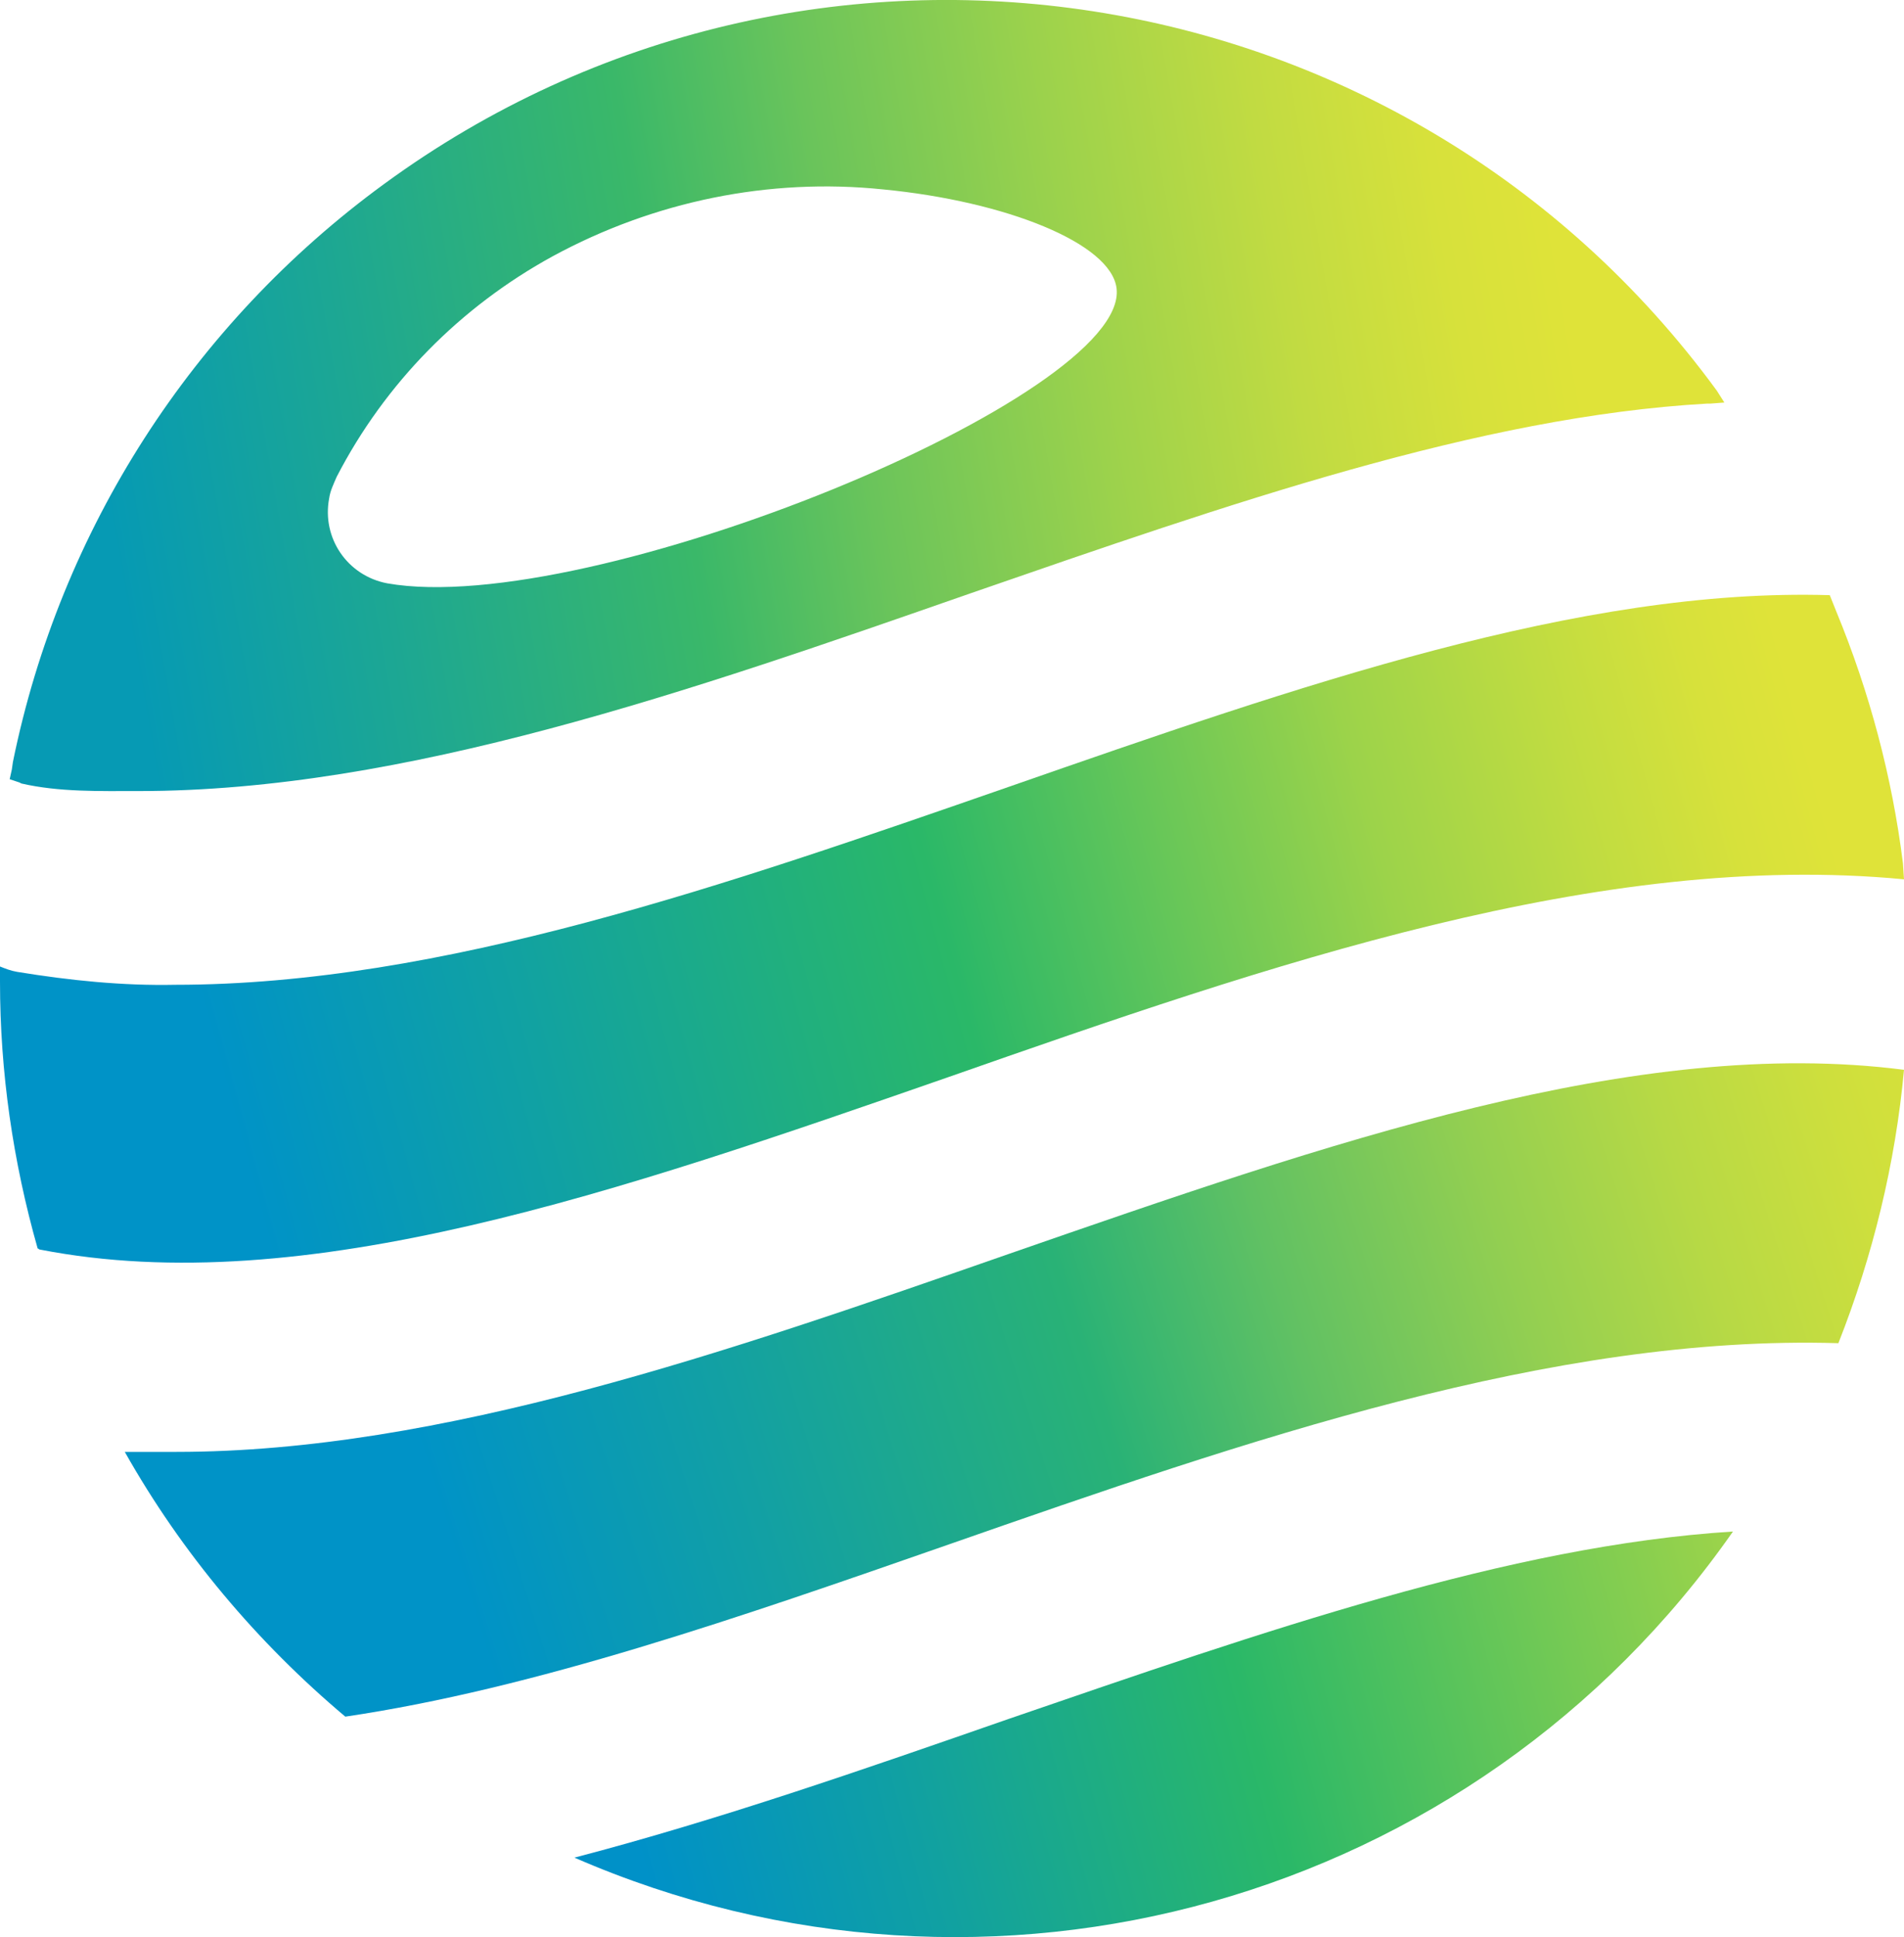
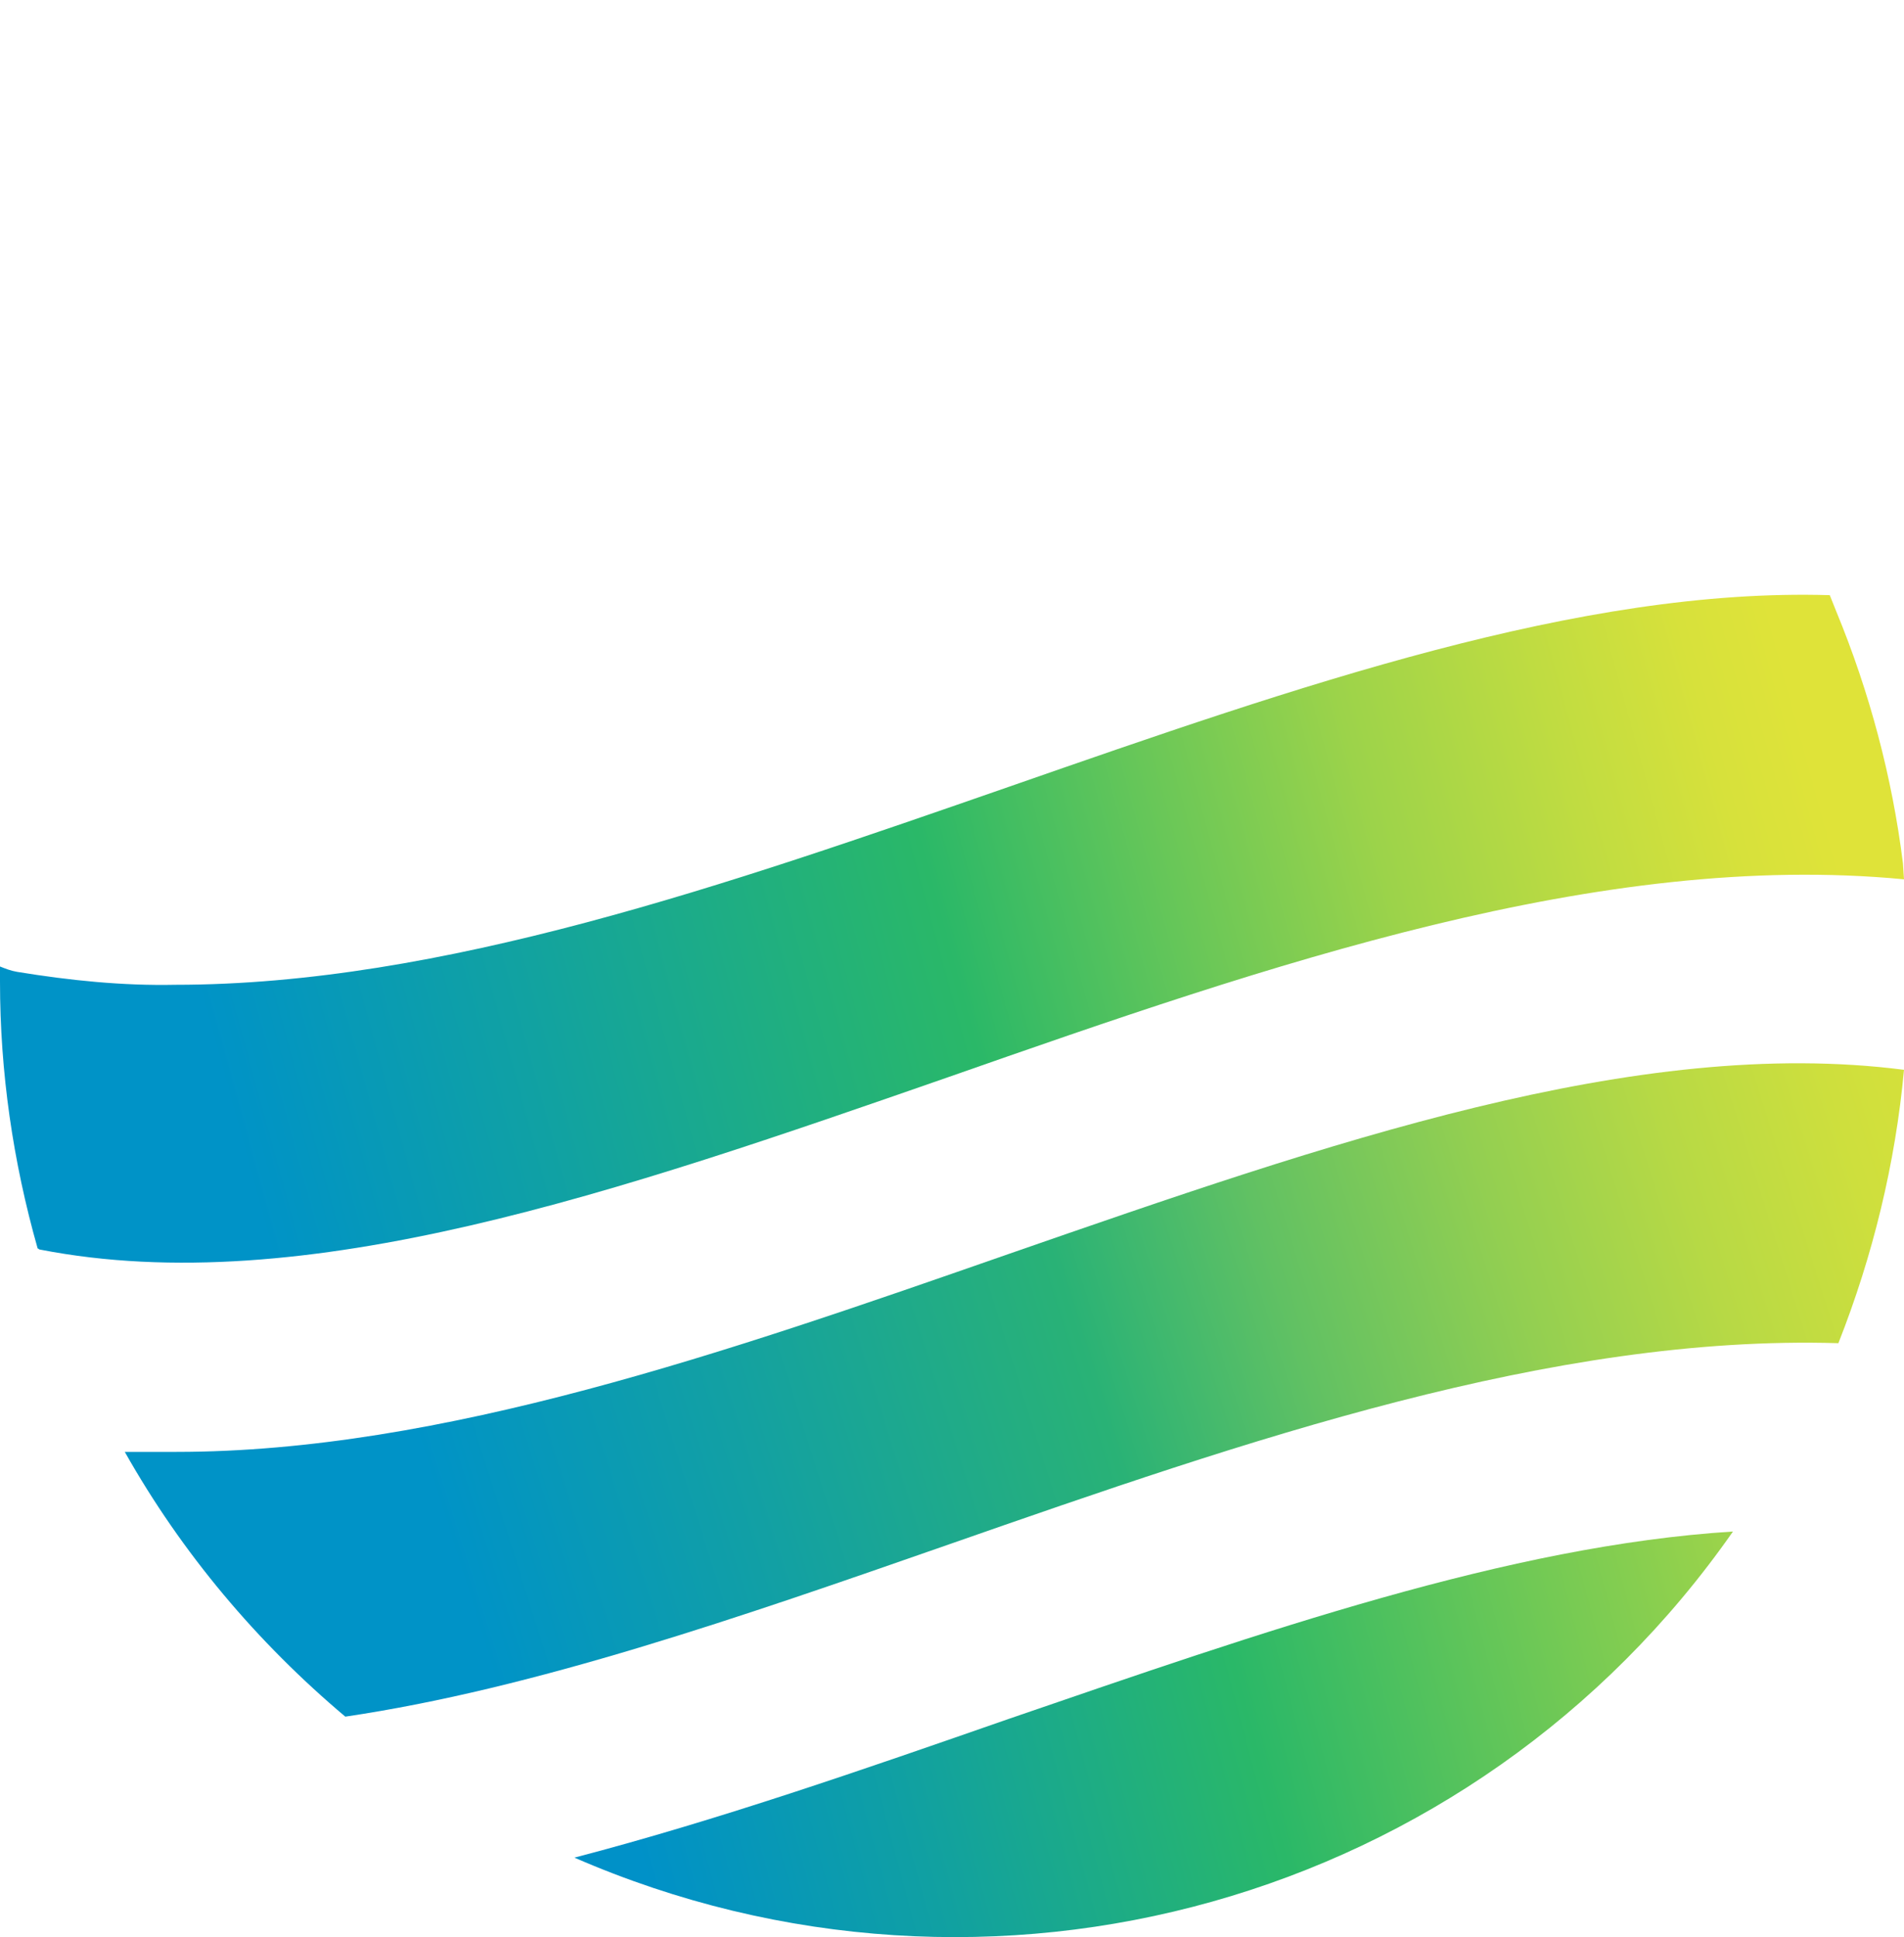
<svg xmlns="http://www.w3.org/2000/svg" version="1.1" id="Layer_1" x="0px" y="0px" viewBox="0 0 177 180" style="enable-background:new 0 0 177 180;" xml:space="preserve">
  <style type="text/css">
	.st0{fill:url(#SVGID_1_);}
	.st1{fill:url(#SVGID_00000031189570179581484020000008848441680696126383_);}
	.st2{fill:url(#SVGID_00000070092335572655475770000000600187269309655441_);}
	.st3{fill:url(#SVGID_00000094610274879540791160000007441394596399504566_);}
</style>
  <g>
    <linearGradient id="SVGID_1_" gradientUnits="userSpaceOnUse" x1="39.008" y1="35.735" x2="206.609" y2="88.525" gradientTransform="matrix(1 0 0 -1 0 182)">
      <stop offset="2.000000e-02" style="stop-color:#0093C7" />
      <stop offset="0.18" style="stop-color:#12A0A4" />
      <stop offset="0.37" style="stop-color:#29B276" />
      <stop offset="0.48" style="stop-color:#61C163" />
      <stop offset="0.6" style="stop-color:#93CF51" />
      <stop offset="0.7" style="stop-color:#B7D945" />
      <stop offset="0.79" style="stop-color:#CEDF3D" />
      <stop offset="0.84" style="stop-color:#D6E13A" />
    </linearGradient>
    <path class="st0" d="M177,99.4c-0.8,8.7-2.9,17.3-6.1,25.4c-26.6-0.8-54.9,9-82.7,18.7c-19.5,6.8-38.5,13.4-56.1,16   c-8.2-6.9-15.2-15.2-20.5-24.6h4.8c24.6,0,51.3-9.3,77.4-18.4C123.5,106.2,152.1,96.2,177,99.4C177,99.3,177,99.3,177,99.4   L177,99.4z" />
    <linearGradient id="SVGID_00000175316982486800271420000007405888752922310819_" gradientUnits="userSpaceOnUse" x1="49.566" y1="0.525" x2="214.046" y2="44.335" gradientTransform="matrix(1 0 0 -1 0 182)">
      <stop offset="7.000000e-02" style="stop-color:#0091C8" />
      <stop offset="0.21" style="stop-color:#0F9FA5" />
      <stop offset="0.41" style="stop-color:#2AB868" />
      <stop offset="0.58" style="stop-color:#71C955" />
      <stop offset="0.78" style="stop-color:#C0DC41" />
      <stop offset="0.87" style="stop-color:#DFE339" />
    </linearGradient>
    <path style="fill:url(#SVGID_00000175316982486800271420000007405888752922310819_);" d="M161.1,142.3   C137,176.8,92,189.4,53.4,172.6c13.4-3.5,26.9-8.2,40.4-12.9C117.4,151.6,140.3,143.6,161.1,142.3L161.1,142.3z" />
    <linearGradient id="SVGID_00000075883082445881713480000002209610413099579798_" gradientUnits="userSpaceOnUse" x1="16.712" y1="76.614" x2="181.602" y2="121.704" gradientTransform="matrix(1 0 0 -1 0 182)">
      <stop offset="3.000000e-02" style="stop-color:#0093C7" />
      <stop offset="0.19" style="stop-color:#10A1A4" />
      <stop offset="0.43" style="stop-color:#2AB868" />
      <stop offset="0.56" style="stop-color:#69C758" />
      <stop offset="0.67" style="stop-color:#9CD34A" />
      <stop offset="0.78" style="stop-color:#C0DC41" />
      <stop offset="0.86" style="stop-color:#D7E13B" />
      <stop offset="0.91" style="stop-color:#DFE339" />
    </linearGradient>
    <path style="fill:url(#SVGID_00000075883082445881713480000002209610413099579798_);" d="M177,81.7c-28.3-2.7-58.9,7.9-88.9,18.4   c-30.5,10.6-59.8,20.8-84.4,16c-0.1,0-0.1-0.1-0.2-0.1C1.2,107.9,0,99.6,0,91.2v-1.4c0.5,0.2,1,0.4,1.6,0.5   c4.9,0.8,9.8,1.3,14.7,1.2c24.7,0,51.3-9.3,77.5-18.4c27-9.4,53.1-18.5,76.3-17.8l0.6,1.5c3.1,7.5,5.2,15.4,6.2,23.4L177,81.7z" />
    <linearGradient id="SVGID_00000021809957493270429500000017413382535964923778_" gradientUnits="userSpaceOnUse" x1="-9.13" y1="134.738" x2="159.61" y2="164.038" gradientTransform="matrix(1 0 0 -1 0 182)">
      <stop offset="0.11" style="stop-color:#069AB4" />
      <stop offset="0.26" style="stop-color:#1EA891" />
      <stop offset="0.42" style="stop-color:#3AB869" />
      <stop offset="0.52" style="stop-color:#6AC45B" />
      <stop offset="0.65" style="stop-color:#9CD24C" />
      <stop offset="0.76" style="stop-color:#C1DB42" />
      <stop offset="0.85" style="stop-color:#D7E13B" />
      <stop offset="0.91" style="stop-color:#DFE339" />
    </linearGradient>
-     <path style="fill:url(#SVGID_00000021809957493270429500000017413382535964923778_);" d="M159.6,36.3   C130.7-3.2,75.2-11.8,35.7,17.1C17.9,30.1,5.6,49.2,1.2,70.8l-0.1,0.7l-0.2,0.9l0.9,0.3l0.2,0.1c3.5,0.8,7.2,0.7,10.9,0.7   c24.7,0,51.3-9.3,77.4-18.4c24-8.3,47.2-16.4,68.4-17.6h0.3l1.3-0.1L159.6,36.3z M36,54.2c-3.7-0.7-6.1-4.2-5.4-7.9   c0.1-0.7,0.4-1.3,0.7-2c4.5-8.7,11.5-15.8,20.1-20.5c9.4-5.1,20.1-7.3,30.7-6.2c11.4,1.1,21.2,5,21.7,9.2   C105,36.8,54.7,57.5,36,54.2z" />
  </g>
</svg>